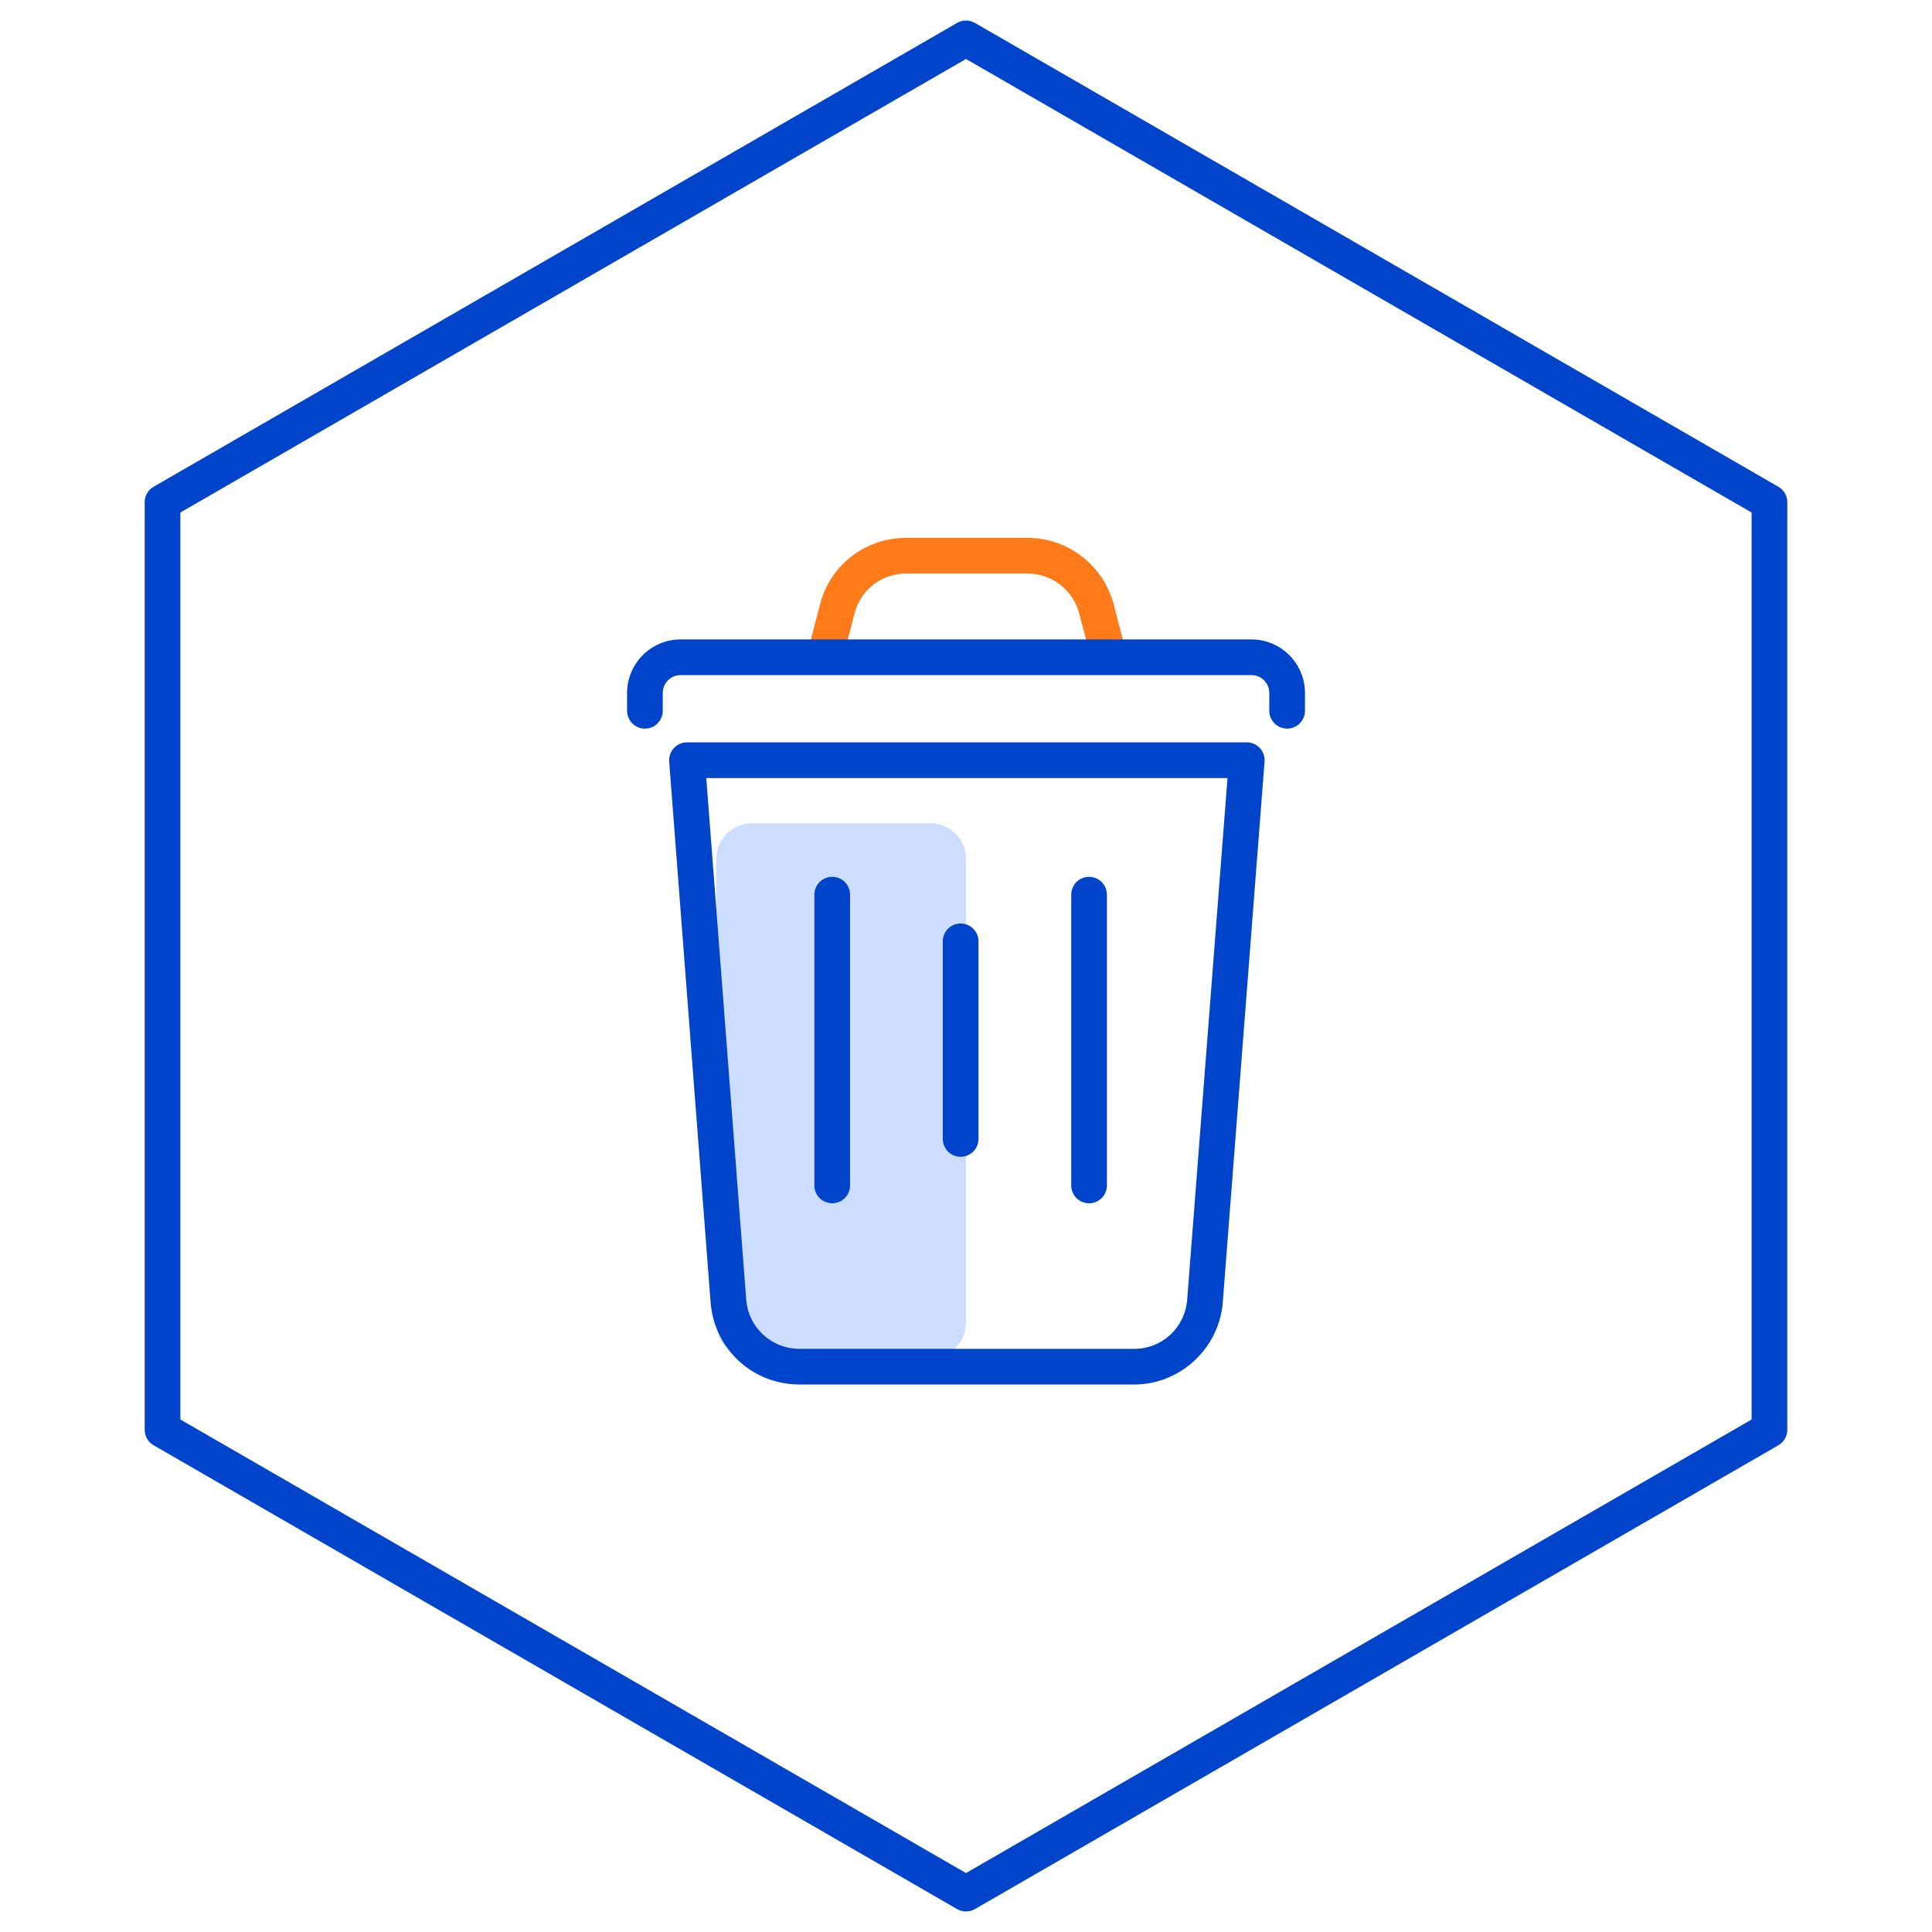
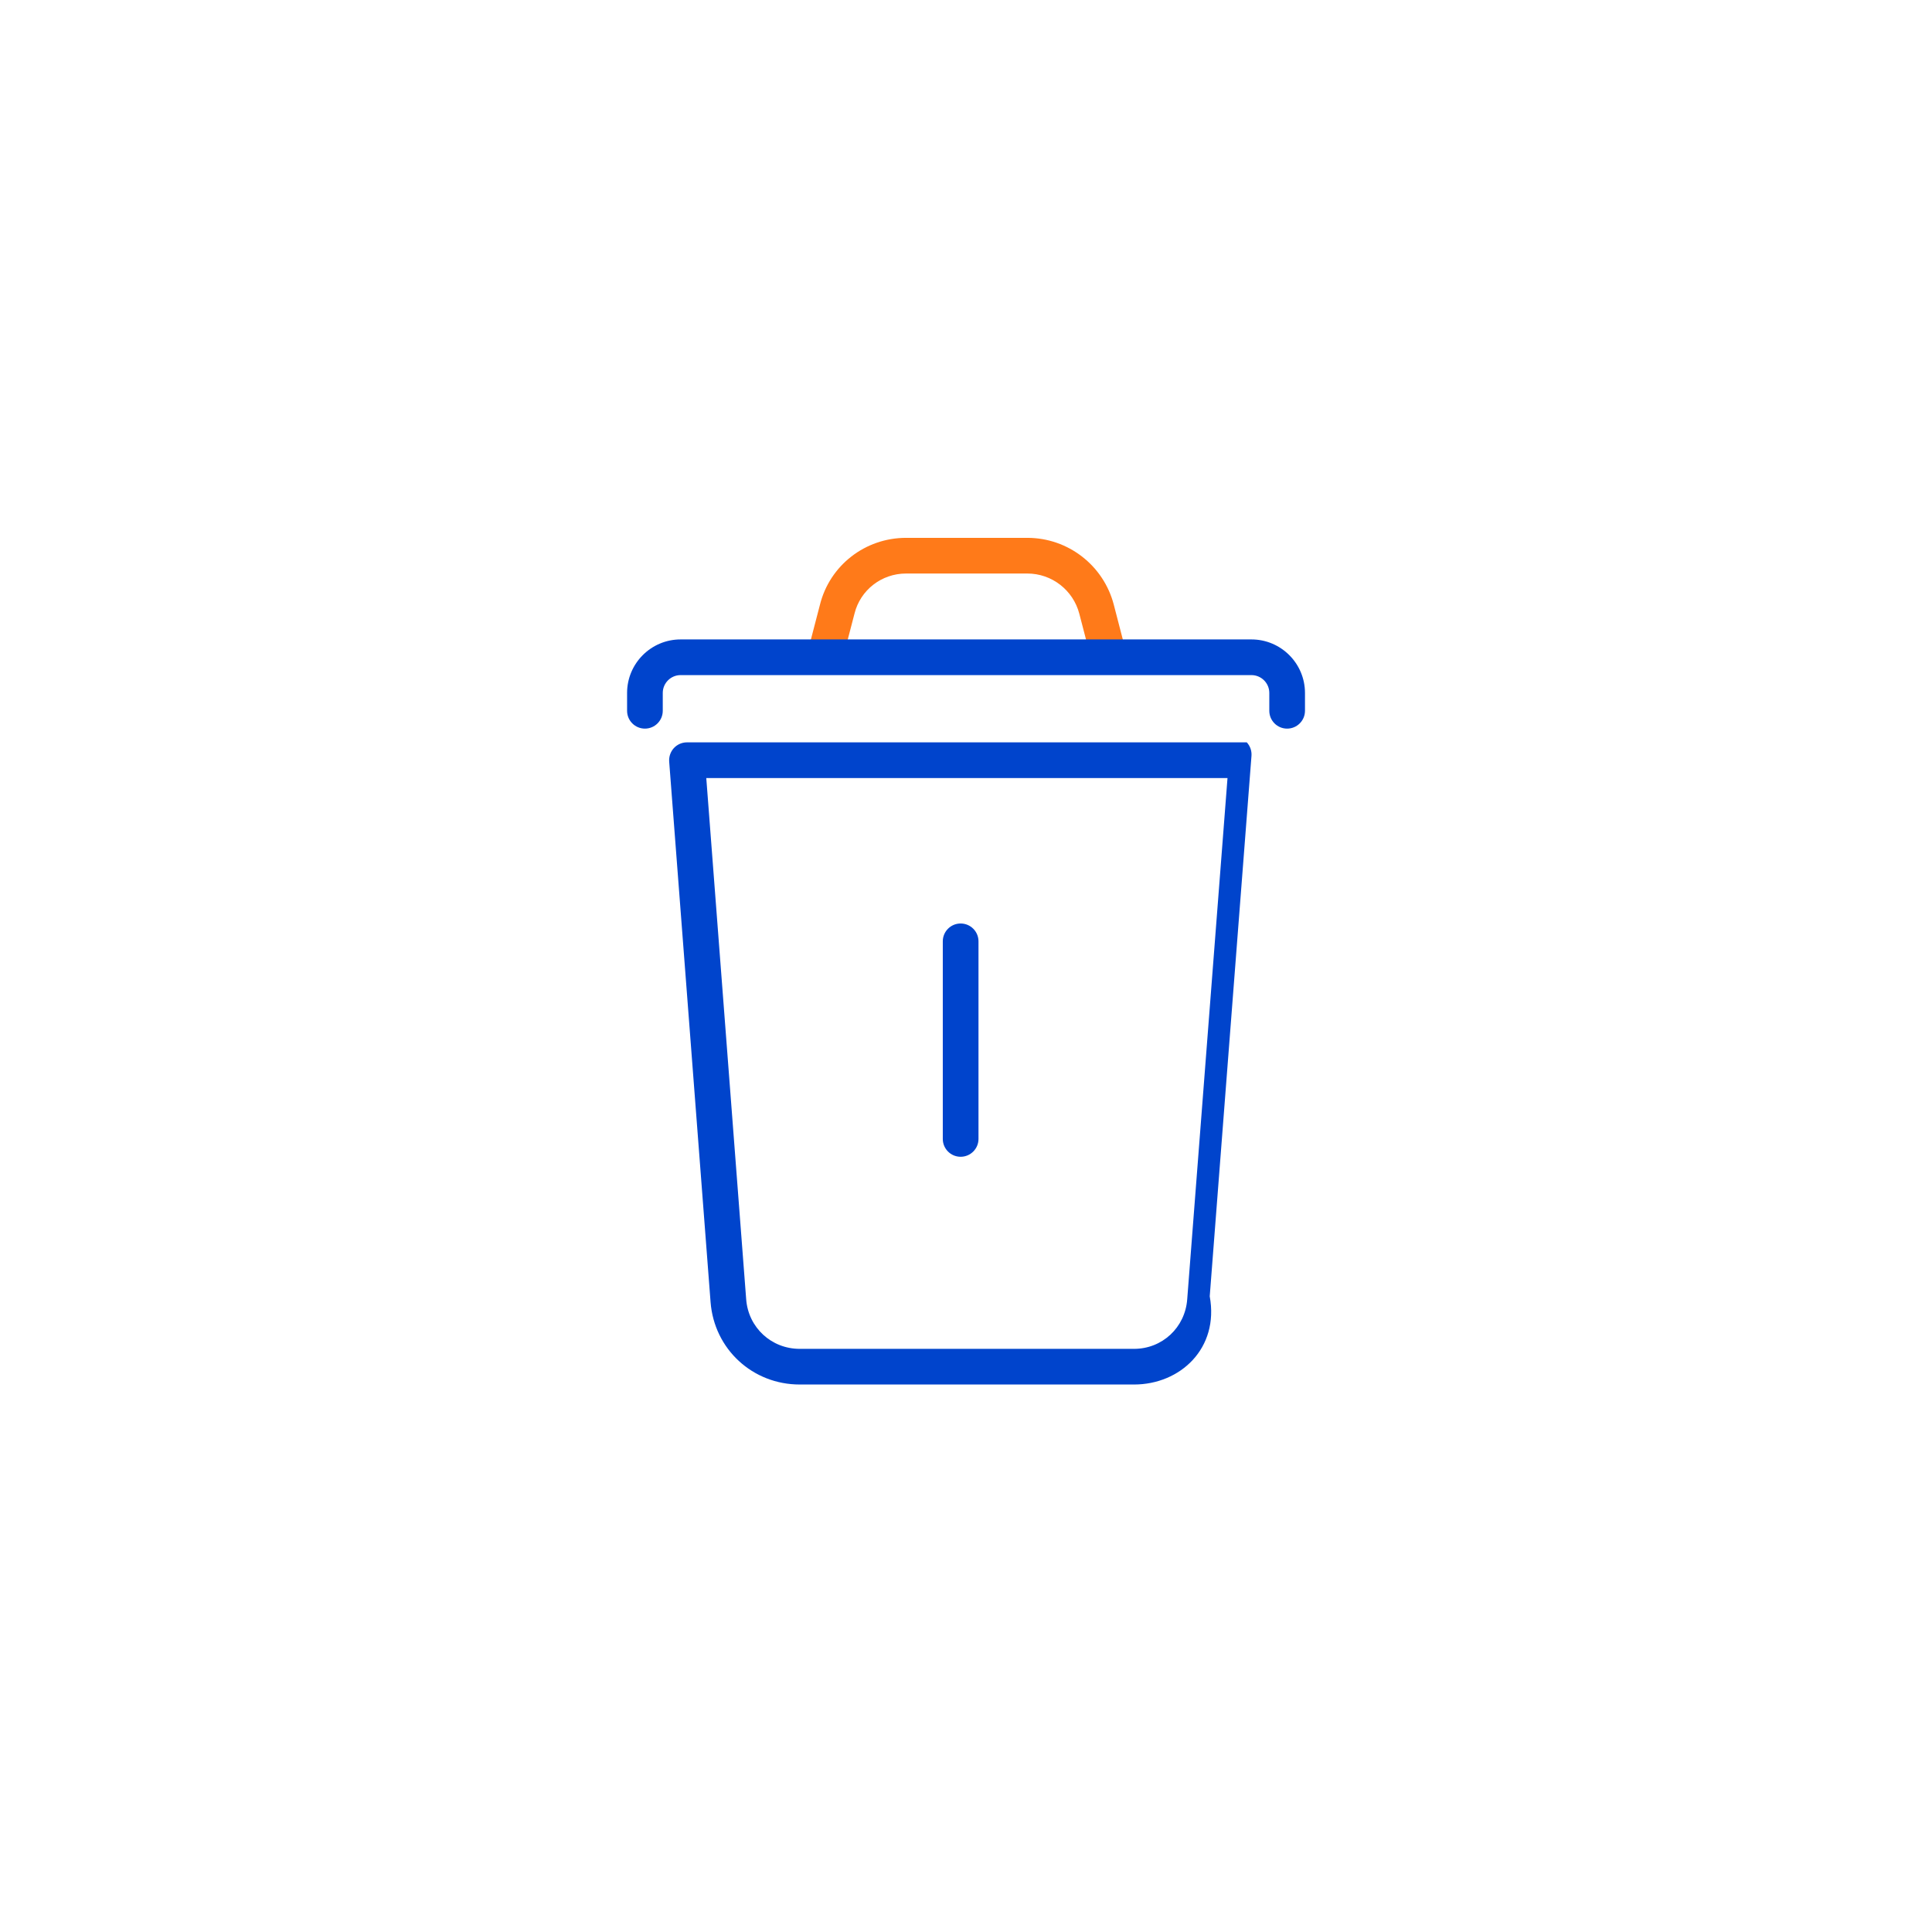
<svg xmlns="http://www.w3.org/2000/svg" xmlns:xlink="http://www.w3.org/1999/xlink" version="1.1" id="Layer_1" x="0px" y="0px" width="90px" height="90px" viewBox="0 0 90 90" enable-background="new 0 0 90 90" xml:space="preserve">
  <g>
    <g opacity="0.2">
      <g>
        <defs>
-           <rect id="SVGID_1_" x="33.364" y="38.354" width="11.64" height="24.93" />
-         </defs>
+           </defs>
        <clipPath id="SVGID_2_">
          <use xlink:href="#SVGID_1_" overflow="visible" />
        </clipPath>
-         <path clip-path="url(#SVGID_2_)" fill="#0055FF" d="M35.028,38.353h8.31c0.918,0,1.662,0.744,1.662,1.662v21.606     c0,0.918-0.744,1.662-1.662,1.662h-8.31c-0.918,0-1.662-0.744-1.662-1.662V40.015C33.366,39.096,34.11,38.353,35.028,38.353" />
      </g>
    </g>
-     <path fill="#0044CC" d="M45,89.044c-0.143,0-0.287-0.036-0.415-0.112L7.155,67.325c-0.256-0.147-0.415-0.422-0.415-0.719V23.394   c0-0.297,0.159-0.571,0.415-0.719L44.585,1.068c0.256-0.149,0.574-0.149,0.831,0l37.427,21.607   c0.258,0.148,0.416,0.422,0.416,0.719v43.213c0,0.297-0.158,0.571-0.416,0.719L45.417,88.932   C45.288,89.008,45.143,89.044,45,89.044 M8.402,66.126L45,87.254l36.597-21.128V23.875L45,2.747L8.402,23.875V66.126z" />
    <g opacity="0.9">
      <g>
        <defs>
          <rect id="SVGID_3_" x="37.684" y="25.053" width="14.71" height="6.01" />
        </defs>
        <clipPath id="SVGID_4_">
          <use xlink:href="#SVGID_3_" overflow="visible" />
        </clipPath>
        <path clip-path="url(#SVGID_4_)" fill="#FF6B00" d="M51.564,31.064c-0.369,0-0.705-0.248-0.803-0.622l-0.482-1.85     c-0.287-1.104-1.283-1.875-2.42-1.875h-5.652c-1.141,0-2.128,0.768-2.401,1.867l-0.484,1.858     c-0.115,0.443-0.565,0.718-1.014,0.594c-0.444-0.115-0.711-0.568-0.594-1.012l0.482-1.851c0.455-1.832,2.104-3.118,4.011-3.118     h5.652c1.895,0,3.551,1.283,4.027,3.118l0.48,1.851c0.117,0.444-0.148,0.897-0.594,1.012     C51.705,31.057,51.633,31.064,51.564,31.064" />
      </g>
    </g>
-     <path fill="#0044CC" d="M52.828,64.496H37.255c-2.201,0-3.987-1.652-4.154-3.843l-1.928-25.177   c-0.016-0.23,0.063-0.457,0.219-0.628c0.158-0.17,0.378-0.266,0.61-0.266H58.08c0.23,0,0.453,0.097,0.609,0.266   c0.158,0.171,0.236,0.398,0.219,0.628l-1.945,25.177C56.799,62.809,54.982,64.496,52.828,64.496 M32.901,36.244l1.859,24.283   c0.1,1.315,1.172,2.308,2.495,2.308h15.573c1.313,0,2.379-0.992,2.477-2.308l1.877-24.283H32.901z" />
+     <path fill="#0044CC" d="M52.828,64.496H37.255c-2.201,0-3.987-1.652-4.154-3.843l-1.928-25.177   c-0.016-0.23,0.063-0.457,0.219-0.628c0.158-0.17,0.378-0.266,0.61-0.266H58.08c0.158,0.171,0.236,0.398,0.219,0.628l-1.945,25.177C56.799,62.809,54.982,64.496,52.828,64.496 M32.901,36.244l1.859,24.283   c0.1,1.315,1.172,2.308,2.495,2.308h15.573c1.313,0,2.379-0.992,2.477-2.308l1.877-24.283H32.901z" />
    <path fill="#0044CC" d="M59.959,33.942c-0.459,0-0.83-0.372-0.83-0.831V32.28c0-0.458-0.373-0.831-0.832-0.831H31.705   c-0.458,0-0.831,0.373-0.831,0.831v0.831c0,0.459-0.372,0.831-0.831,0.831s-0.831-0.372-0.831-0.831V32.28   c0-1.375,1.118-2.493,2.493-2.493h26.592c1.375,0,2.494,1.118,2.494,2.493v0.831C60.791,33.57,60.418,33.942,59.959,33.942" />
    <path fill="#0044CC" d="M44.75,53.887c-0.459,0-0.831-0.372-0.831-0.831v-9.205c0-0.459,0.372-0.831,0.831-0.831   s0.832,0.372,0.832,0.831v9.205C45.582,53.515,45.209,53.887,44.75,53.887" />
-     <path fill="#0044CC" d="M38.768,56.053c-0.459,0-0.831-0.371-0.831-0.83V41.677c0-0.46,0.372-0.831,0.831-0.831   s0.831,0.371,0.831,0.831v13.546C39.599,55.682,39.227,56.053,38.768,56.053" />
-     <path fill="#0044CC" d="M50.734,56.053c-0.461,0-0.832-0.371-0.832-0.83V41.677c0-0.46,0.371-0.831,0.832-0.831   c0.459,0,0.83,0.371,0.83,0.831v13.546C51.564,55.682,51.193,56.053,50.734,56.053" />
  </g>
</svg>